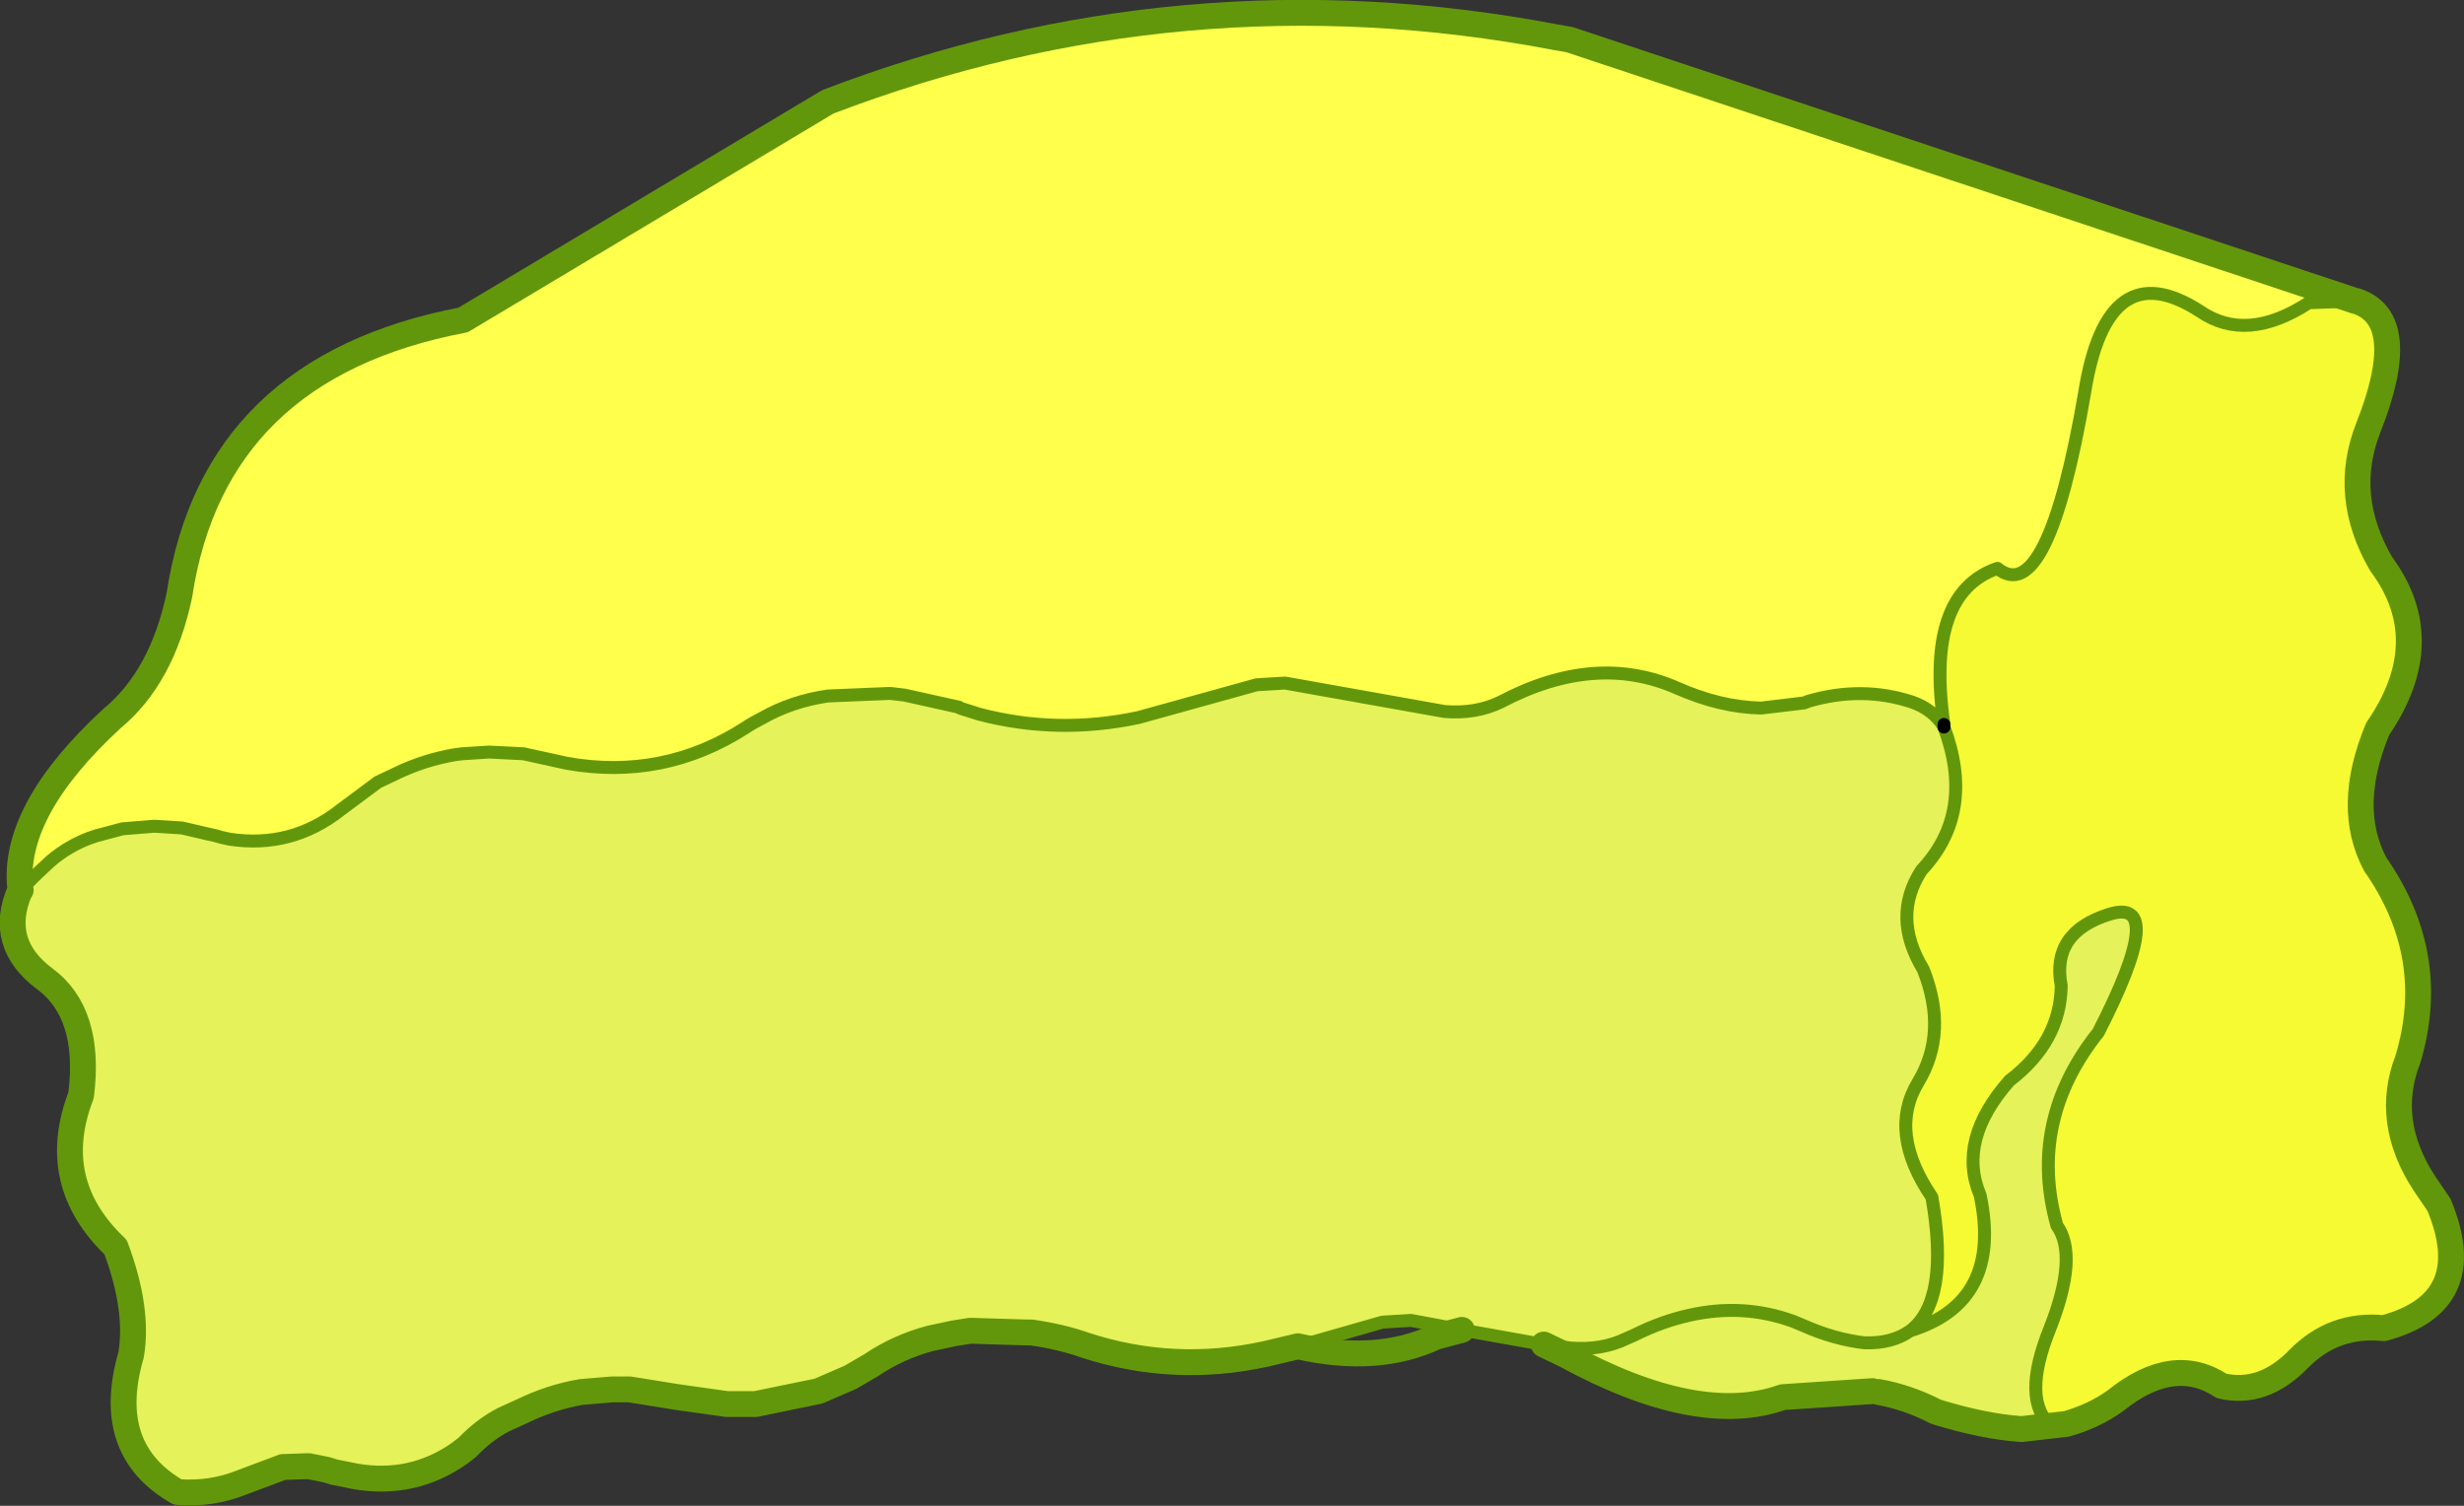
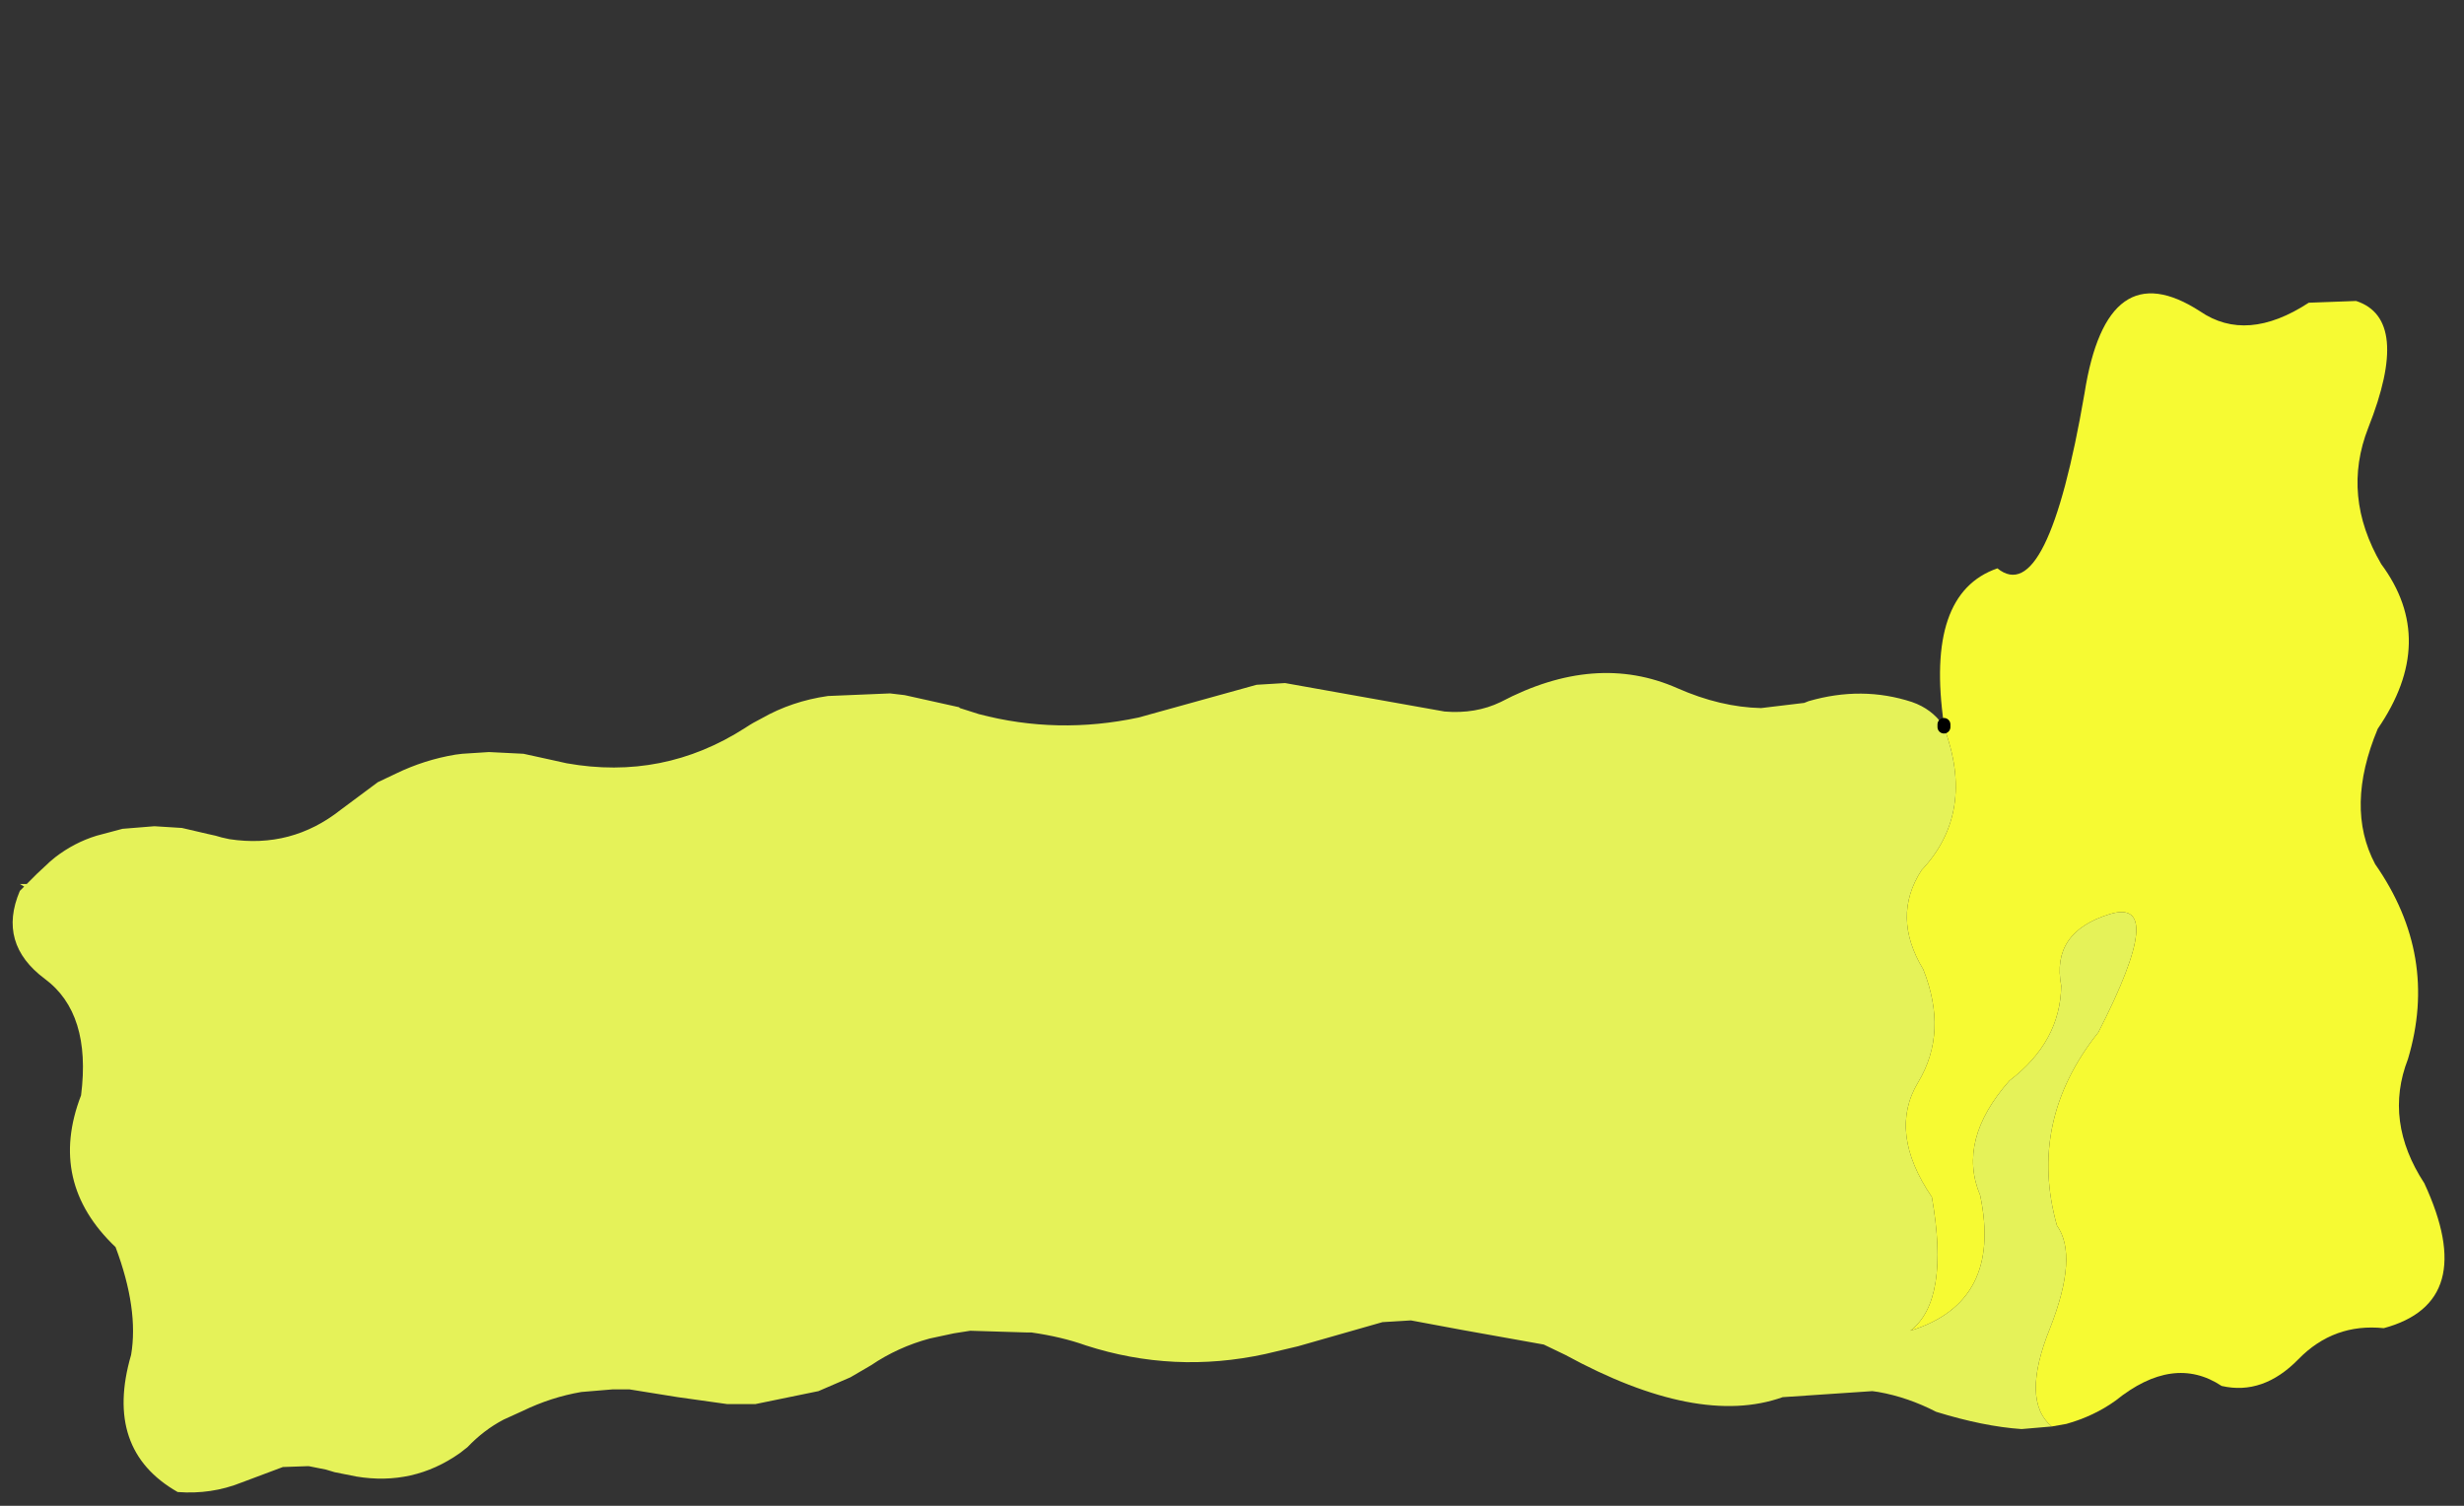
<svg xmlns="http://www.w3.org/2000/svg" height="87.3px" width="142.85px">
  <rect width="100%" height="100%" fill="#333333" stroke="none" />
  <g transform="matrix(1.0, 0.0, 0.0, 1.0, 71.4, 43.65)">
-     <path d="M-70.25 7.6 Q-70.55 3.2 -64.9 -2.0 -62.0 -4.4 -61.0 -9.15 -59.0 -22.35 -44.55 -25.1 L-23.4 -37.75 Q-2.85 -45.6 18.75 -41.5 L19.6 -41.35 65.15 -26.2 62.45 -26.1 Q58.85 -23.75 56.15 -25.6 50.75 -29.1 49.45 -20.85 47.3 -8.35 44.4 -10.7 40.2 -9.25 41.3 -1.65 L41.25 -1.6 Q40.6 -2.55 39.45 -2.95 36.55 -3.9 33.45 -3.0 L33.2 -2.9 30.7 -2.6 Q28.35 -2.65 25.85 -3.75 21.1 -5.85 15.6 -2.95 14.15 -2.25 12.35 -2.4 L3.1 -4.05 1.45 -3.95 -5.4 -2.05 Q-10.1 -1.05 -14.65 -2.25 L-15.75 -2.6 -15.8 -2.65 -18.95 -3.35 -19.8 -3.45 -23.4 -3.3 Q-25.5 -3.0 -27.25 -2.0 -27.75 -1.75 -28.2 -1.45 -32.95 1.6 -38.55 0.6 L-39.45 0.4 -41.05 0.05 -43.05 -0.05 -44.6 0.05 -45.0 0.1 Q-46.8 0.4 -48.45 1.2 L-49.5 1.7 -51.65 3.3 Q-54.5 5.55 -58.1 5.0 L-58.55 4.9 -58.9 4.8 -59.35 4.7 -60.85 4.35 -62.45 4.25 -64.3 4.4 -65.8 4.8 Q-67.1 5.2 -68.2 6.05 L-68.5 6.3 -69.25 7.0 -69.85 7.6 -70.25 7.6" fill="#ffff4c" fill-rule="evenodd" stroke="none" />
    <path d="M37.5 37.05 L37.15 37.0 31.95 37.35 Q27.05 39.1 19.35 34.9 L18.1 34.3 13.35 33.45 10.4 32.9 8.75 33.0 3.85 34.4 1.95 34.85 Q-3.35 36.0 -8.45 34.35 -9.85 33.85 -11.6 33.6 L-11.85 33.6 -15.15 33.5 -16.1 33.65 -17.5 33.95 Q-19.35 34.45 -20.9 35.5 L-22.1 36.2 -23.95 37.0 -27.6 37.75 -29.25 37.75 -32.1 37.35 -34.9 36.9 -35.9 36.9 -37.7 37.05 Q-39.45 37.35 -41.1 38.15 L-42.2 38.65 Q-43.35 39.25 -44.3 40.25 L-44.75 40.6 Q-47.45 42.5 -50.75 41.95 L-52.0 41.7 -52.5 41.55 -53.5 41.35 -53.55 41.35 -55.0 41.4 -57.4 42.3 Q-59.15 43.0 -61.1 42.85 -65.4 40.4 -63.8 34.9 -63.35 32.25 -64.7 28.65 -68.65 24.9 -66.7 19.85 -66.1 15.1 -68.8 13.1 -71.55 11.05 -70.25 8.0 L-70.2 7.95 -70.0 7.75 -69.85 7.6 -69.25 7.0 -68.5 6.3 -68.2 6.05 Q-67.1 5.2 -65.8 4.8 L-64.3 4.4 -62.45 4.25 -60.85 4.35 -59.35 4.7 -58.9 4.8 -58.55 4.9 -58.1 5.0 Q-54.5 5.55 -51.65 3.3 L-49.5 1.7 -48.45 1.2 Q-46.8 0.4 -45.0 0.1 L-44.6 0.05 -43.05 -0.05 -41.05 0.05 -39.45 0.4 -38.55 0.6 Q-32.95 1.6 -28.2 -1.45 -27.75 -1.75 -27.25 -2.0 -25.5 -3.0 -23.4 -3.3 L-19.8 -3.45 -18.95 -3.35 -15.8 -2.65 -15.75 -2.6 -14.65 -2.25 Q-10.1 -1.05 -5.4 -2.05 L1.45 -3.95 3.1 -4.05 12.35 -2.4 Q14.15 -2.25 15.6 -2.95 21.1 -5.85 25.85 -3.75 28.35 -2.65 30.7 -2.6 L33.2 -2.9 33.45 -3.0 Q36.55 -3.9 39.45 -2.95 40.6 -2.55 41.25 -1.6 L41.3 -1.5 Q43.15 3.45 40.0 6.8 38.25 9.5 40.1 12.55 41.55 16.2 39.8 19.1 38.05 22.0 40.6 25.75 41.65 31.75 39.35 33.5 44.7 31.85 43.4 25.65 42.05 22.45 45.1 19.0 48.05 16.75 48.1 13.5 47.5 10.4 50.9 9.35 54.3 8.3 50.25 16.2 46.15 21.35 47.85 27.4 49.1 29.15 47.45 33.35 45.75 37.55 47.55 39.05 L45.8 39.2 Q43.6 39.05 40.85 38.2 39.2 37.35 37.5 37.05 M-70.25 7.6 L-69.85 7.6 -70.0 7.75 -70.25 7.6 M18.1 34.3 L19.65 34.5 Q21.45 34.65 22.9 33.95 L23.35 33.75 Q24.95 32.95 26.55 32.6 29.65 31.9 32.55 32.95 L33.15 33.2 Q34.95 34.0 36.7 34.2 38.3 34.25 39.35 33.5 38.3 34.25 36.7 34.2 34.95 34.0 33.15 33.2 L32.55 32.95 Q29.65 31.9 26.55 32.6 24.95 32.95 23.35 33.75 L22.9 33.95 Q21.45 34.65 19.65 34.5 L18.1 34.3" fill="#e5f259" fill-rule="evenodd" stroke="none" />
-     <path d="M65.15 -26.2 L65.2 -26.2 Q68.4 -25.15 65.9 -18.85 64.35 -14.9 66.65 -10.95 69.95 -6.5 66.45 -1.4 64.55 3.15 66.3 6.45 70.0 11.75 68.2 17.75 66.8 21.35 69.15 24.95 L70.0 26.2 Q72.35 31.85 66.8 33.35 63.9 33.05 61.85 35.15 59.8 37.25 57.4 36.7 54.6 34.85 51.25 37.55 50.0 38.45 48.4 38.9 L47.55 39.05 Q45.75 37.55 47.45 33.35 49.1 29.15 47.85 27.4 46.15 21.35 50.25 16.2 54.3 8.3 50.9 9.35 47.5 10.4 48.1 13.5 48.05 16.75 45.1 19.0 42.05 22.45 43.4 25.65 44.7 31.85 39.35 33.5 41.65 31.75 40.6 25.75 38.05 22.0 39.8 19.1 41.55 16.2 40.1 12.55 38.25 9.5 40.0 6.8 43.15 3.45 41.3 -1.5 L41.3 -1.65 Q40.2 -9.25 44.4 -10.7 47.3 -8.35 49.45 -20.85 50.75 -29.1 56.15 -25.6 58.85 -23.75 62.45 -26.1 L65.15 -26.2" fill="#f6fa33" fill-rule="evenodd" stroke="none" />
-     <path d="M-70.25 7.6 Q-70.55 3.2 -64.9 -2.0 -62.0 -4.4 -61.0 -9.15 -59.0 -22.35 -44.55 -25.1 L-23.4 -37.75 Q-2.85 -45.6 18.75 -41.5 L19.6 -41.35 65.15 -26.2 65.2 -26.2 Q68.4 -25.15 65.9 -18.85 64.35 -14.9 66.65 -10.95 69.95 -6.5 66.45 -1.4 64.55 3.15 66.3 6.45 70.0 11.75 68.2 17.75 66.8 21.35 69.15 24.95 L70.0 26.2 Q72.35 31.85 66.8 33.35 63.9 33.05 61.85 35.15 59.8 37.25 57.4 36.7 54.6 34.85 51.25 37.55 50.0 38.45 48.4 38.9 L45.8 39.2 Q43.6 39.05 40.85 38.2 39.2 37.35 37.5 37.05 M37.15 37.0 L31.95 37.35 Q27.05 39.1 19.35 34.9 L18.1 34.3 M13.35 33.45 L11.85 33.85 Q8.45 35.45 3.85 34.4 L1.95 34.85 Q-3.35 36.0 -8.45 34.35 -9.85 33.85 -11.6 33.6 L-11.85 33.6 -15.15 33.5 -16.1 33.65 -17.5 33.95 Q-19.35 34.45 -20.9 35.5 L-22.1 36.2 -23.95 37.0 -27.6 37.75 -29.25 37.75 -32.1 37.35 -34.9 36.9 -35.9 36.9 -37.7 37.05 Q-39.45 37.35 -41.1 38.15 L-42.2 38.65 Q-43.35 39.25 -44.3 40.25 L-44.75 40.6 Q-47.45 42.5 -50.75 41.95 L-52.0 41.7 -52.5 41.55 -53.5 41.35 -53.55 41.35 -55.0 41.4 -57.4 42.3 Q-59.15 43.0 -61.1 42.85 -65.4 40.4 -63.8 34.9 -63.35 32.25 -64.7 28.65 -68.65 24.9 -66.7 19.85 -66.1 15.1 -68.8 13.1 -71.55 11.05 -70.25 8.0 L-70.2 7.95" fill="none" stroke="#63970b" stroke-linecap="round" stroke-linejoin="round" stroke-width="1.5" />
-     <path d="M45.8 39.2 Q42.25 39.15 37.5 37.05 L37.15 37.0 M18.1 34.3 L13.35 33.45 10.4 32.9 8.75 33.0 3.85 34.4 M-70.2 7.95 L-70.25 7.6 M-69.85 7.6 L-69.25 7.0 -68.5 6.3 -68.2 6.05 Q-67.1 5.2 -65.8 4.8 L-64.3 4.4 -62.45 4.25 -60.85 4.35 -59.35 4.7 -58.9 4.8 -58.55 4.9 -58.1 5.0 Q-54.5 5.55 -51.65 3.3 L-49.5 1.7 -48.45 1.2 Q-46.8 0.4 -45.0 0.1 L-44.6 0.05 -43.05 -0.05 -41.05 0.05 -39.45 0.4 -38.55 0.6 Q-32.95 1.6 -28.2 -1.45 -27.75 -1.75 -27.25 -2.0 -25.5 -3.0 -23.4 -3.3 L-19.8 -3.45 -18.95 -3.35 -15.8 -2.65 -15.75 -2.6 -14.65 -2.25 Q-10.1 -1.05 -5.4 -2.05 L1.45 -3.95 3.1 -4.05 12.35 -2.4 Q14.15 -2.25 15.6 -2.95 21.1 -5.85 25.85 -3.75 28.35 -2.65 30.7 -2.6 L33.2 -2.9 33.45 -3.0 Q36.55 -3.9 39.45 -2.95 40.6 -2.55 41.25 -1.6 L41.3 -1.65 Q40.2 -9.25 44.4 -10.7 47.3 -8.35 49.45 -20.85 50.75 -29.1 56.15 -25.6 58.85 -23.75 62.45 -26.1 L65.15 -26.2 M41.25 -1.6 L41.3 -1.5 Q43.15 3.45 40.0 6.8 38.25 9.5 40.1 12.55 41.55 16.2 39.8 19.1 38.05 22.0 40.6 25.75 41.65 31.75 39.35 33.5 44.7 31.85 43.4 25.65 42.05 22.45 45.1 19.0 48.05 16.75 48.1 13.5 47.5 10.4 50.9 9.35 54.3 8.3 50.25 16.2 46.15 21.35 47.85 27.4 49.1 29.15 47.45 33.35 45.75 37.55 47.55 39.05 L48.4 38.9 M39.35 33.5 Q38.3 34.25 36.7 34.2 34.95 34.0 33.15 33.2 L32.55 32.95 Q29.65 31.9 26.55 32.6 24.95 32.95 23.35 33.75 L22.9 33.95 Q21.45 34.65 19.65 34.5 L18.1 34.3 M47.55 39.05 L45.8 39.2 M-70.0 7.75 L-69.85 7.6 M-70.2 7.95 L-70.0 7.75" fill="none" stroke="#63970b" stroke-linecap="round" stroke-linejoin="round" stroke-width="0.75" />
+     <path d="M65.15 -26.2 L65.2 -26.2 Q68.4 -25.15 65.9 -18.85 64.35 -14.9 66.65 -10.95 69.95 -6.5 66.45 -1.4 64.55 3.15 66.3 6.45 70.0 11.75 68.2 17.75 66.8 21.35 69.15 24.95 Q72.35 31.85 66.8 33.35 63.9 33.05 61.85 35.15 59.8 37.25 57.4 36.7 54.6 34.85 51.25 37.55 50.0 38.45 48.4 38.9 L47.55 39.05 Q45.75 37.55 47.45 33.35 49.1 29.15 47.85 27.4 46.15 21.35 50.25 16.2 54.3 8.3 50.9 9.35 47.5 10.4 48.1 13.5 48.05 16.75 45.1 19.0 42.05 22.45 43.4 25.65 44.7 31.85 39.35 33.5 41.65 31.75 40.6 25.75 38.05 22.0 39.8 19.1 41.55 16.2 40.1 12.55 38.25 9.5 40.0 6.8 43.15 3.45 41.3 -1.5 L41.3 -1.65 Q40.2 -9.25 44.4 -10.7 47.3 -8.35 49.45 -20.85 50.75 -29.1 56.15 -25.6 58.85 -23.75 62.45 -26.1 L65.15 -26.2" fill="#f6fa33" fill-rule="evenodd" stroke="none" />
    <path d="M41.3 -1.5 L41.3 -1.65" fill="none" stroke="#000000" stroke-linecap="round" stroke-linejoin="round" stroke-width="0.75" />
  </g>
</svg>